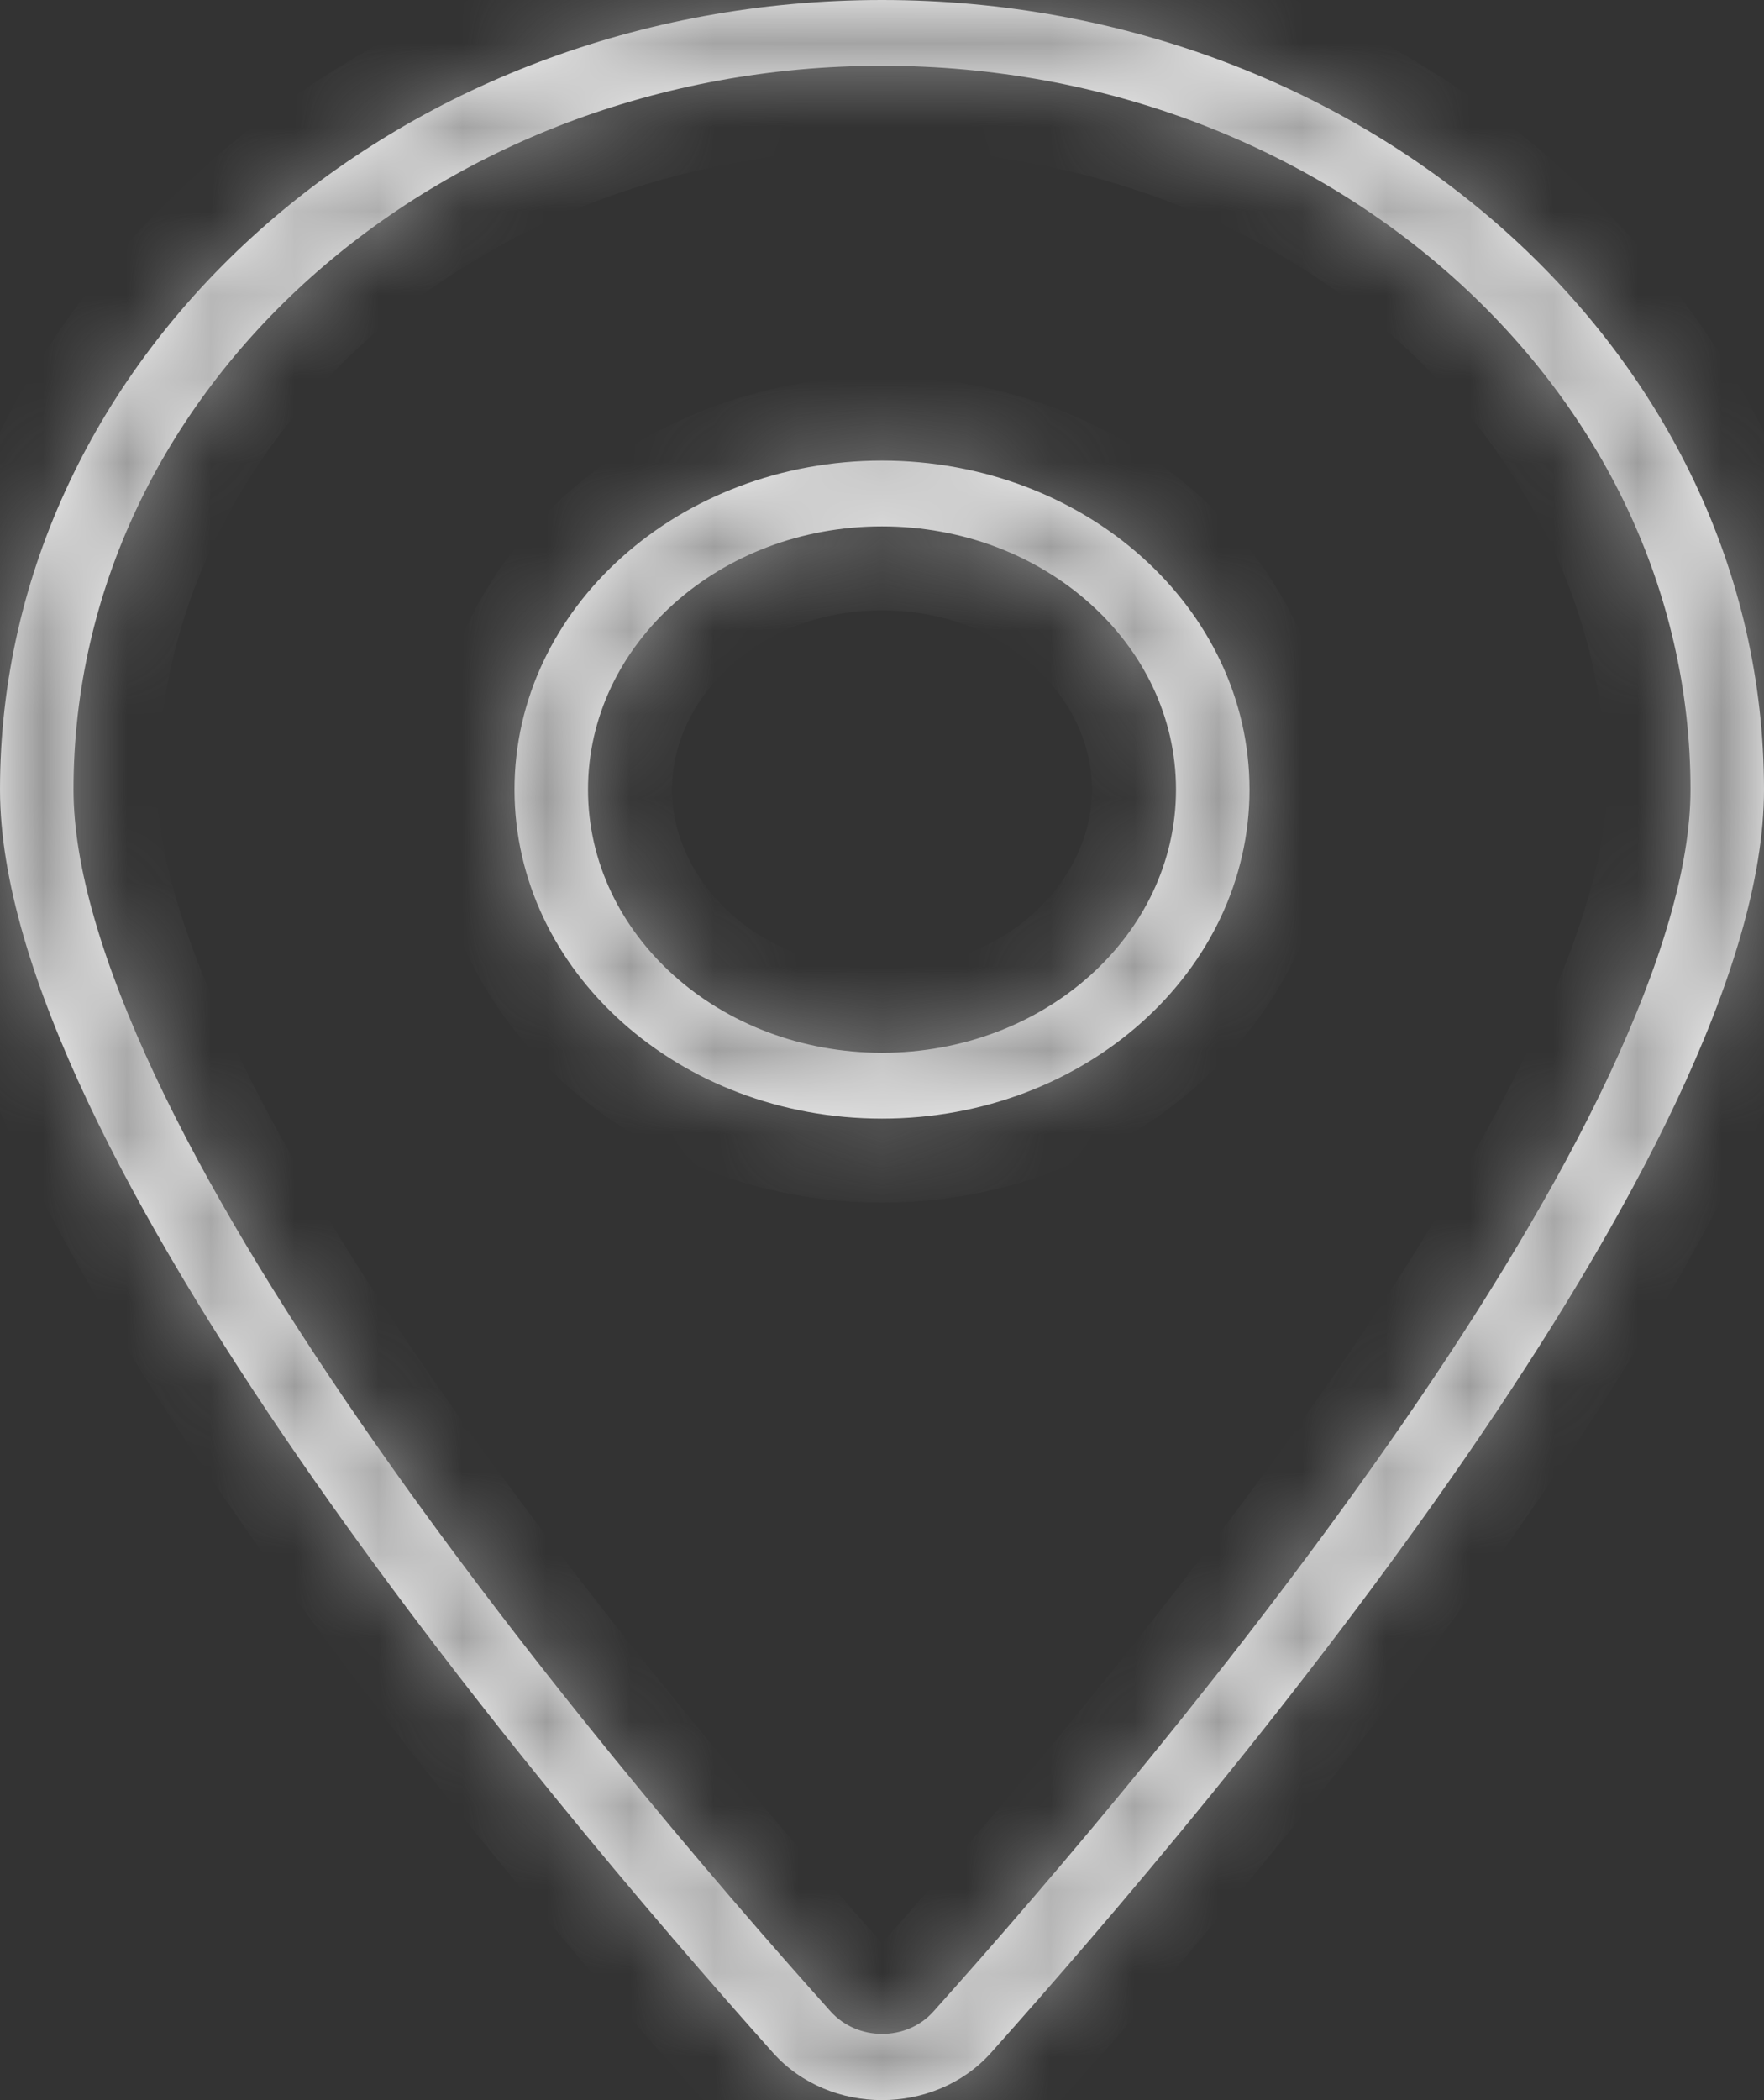
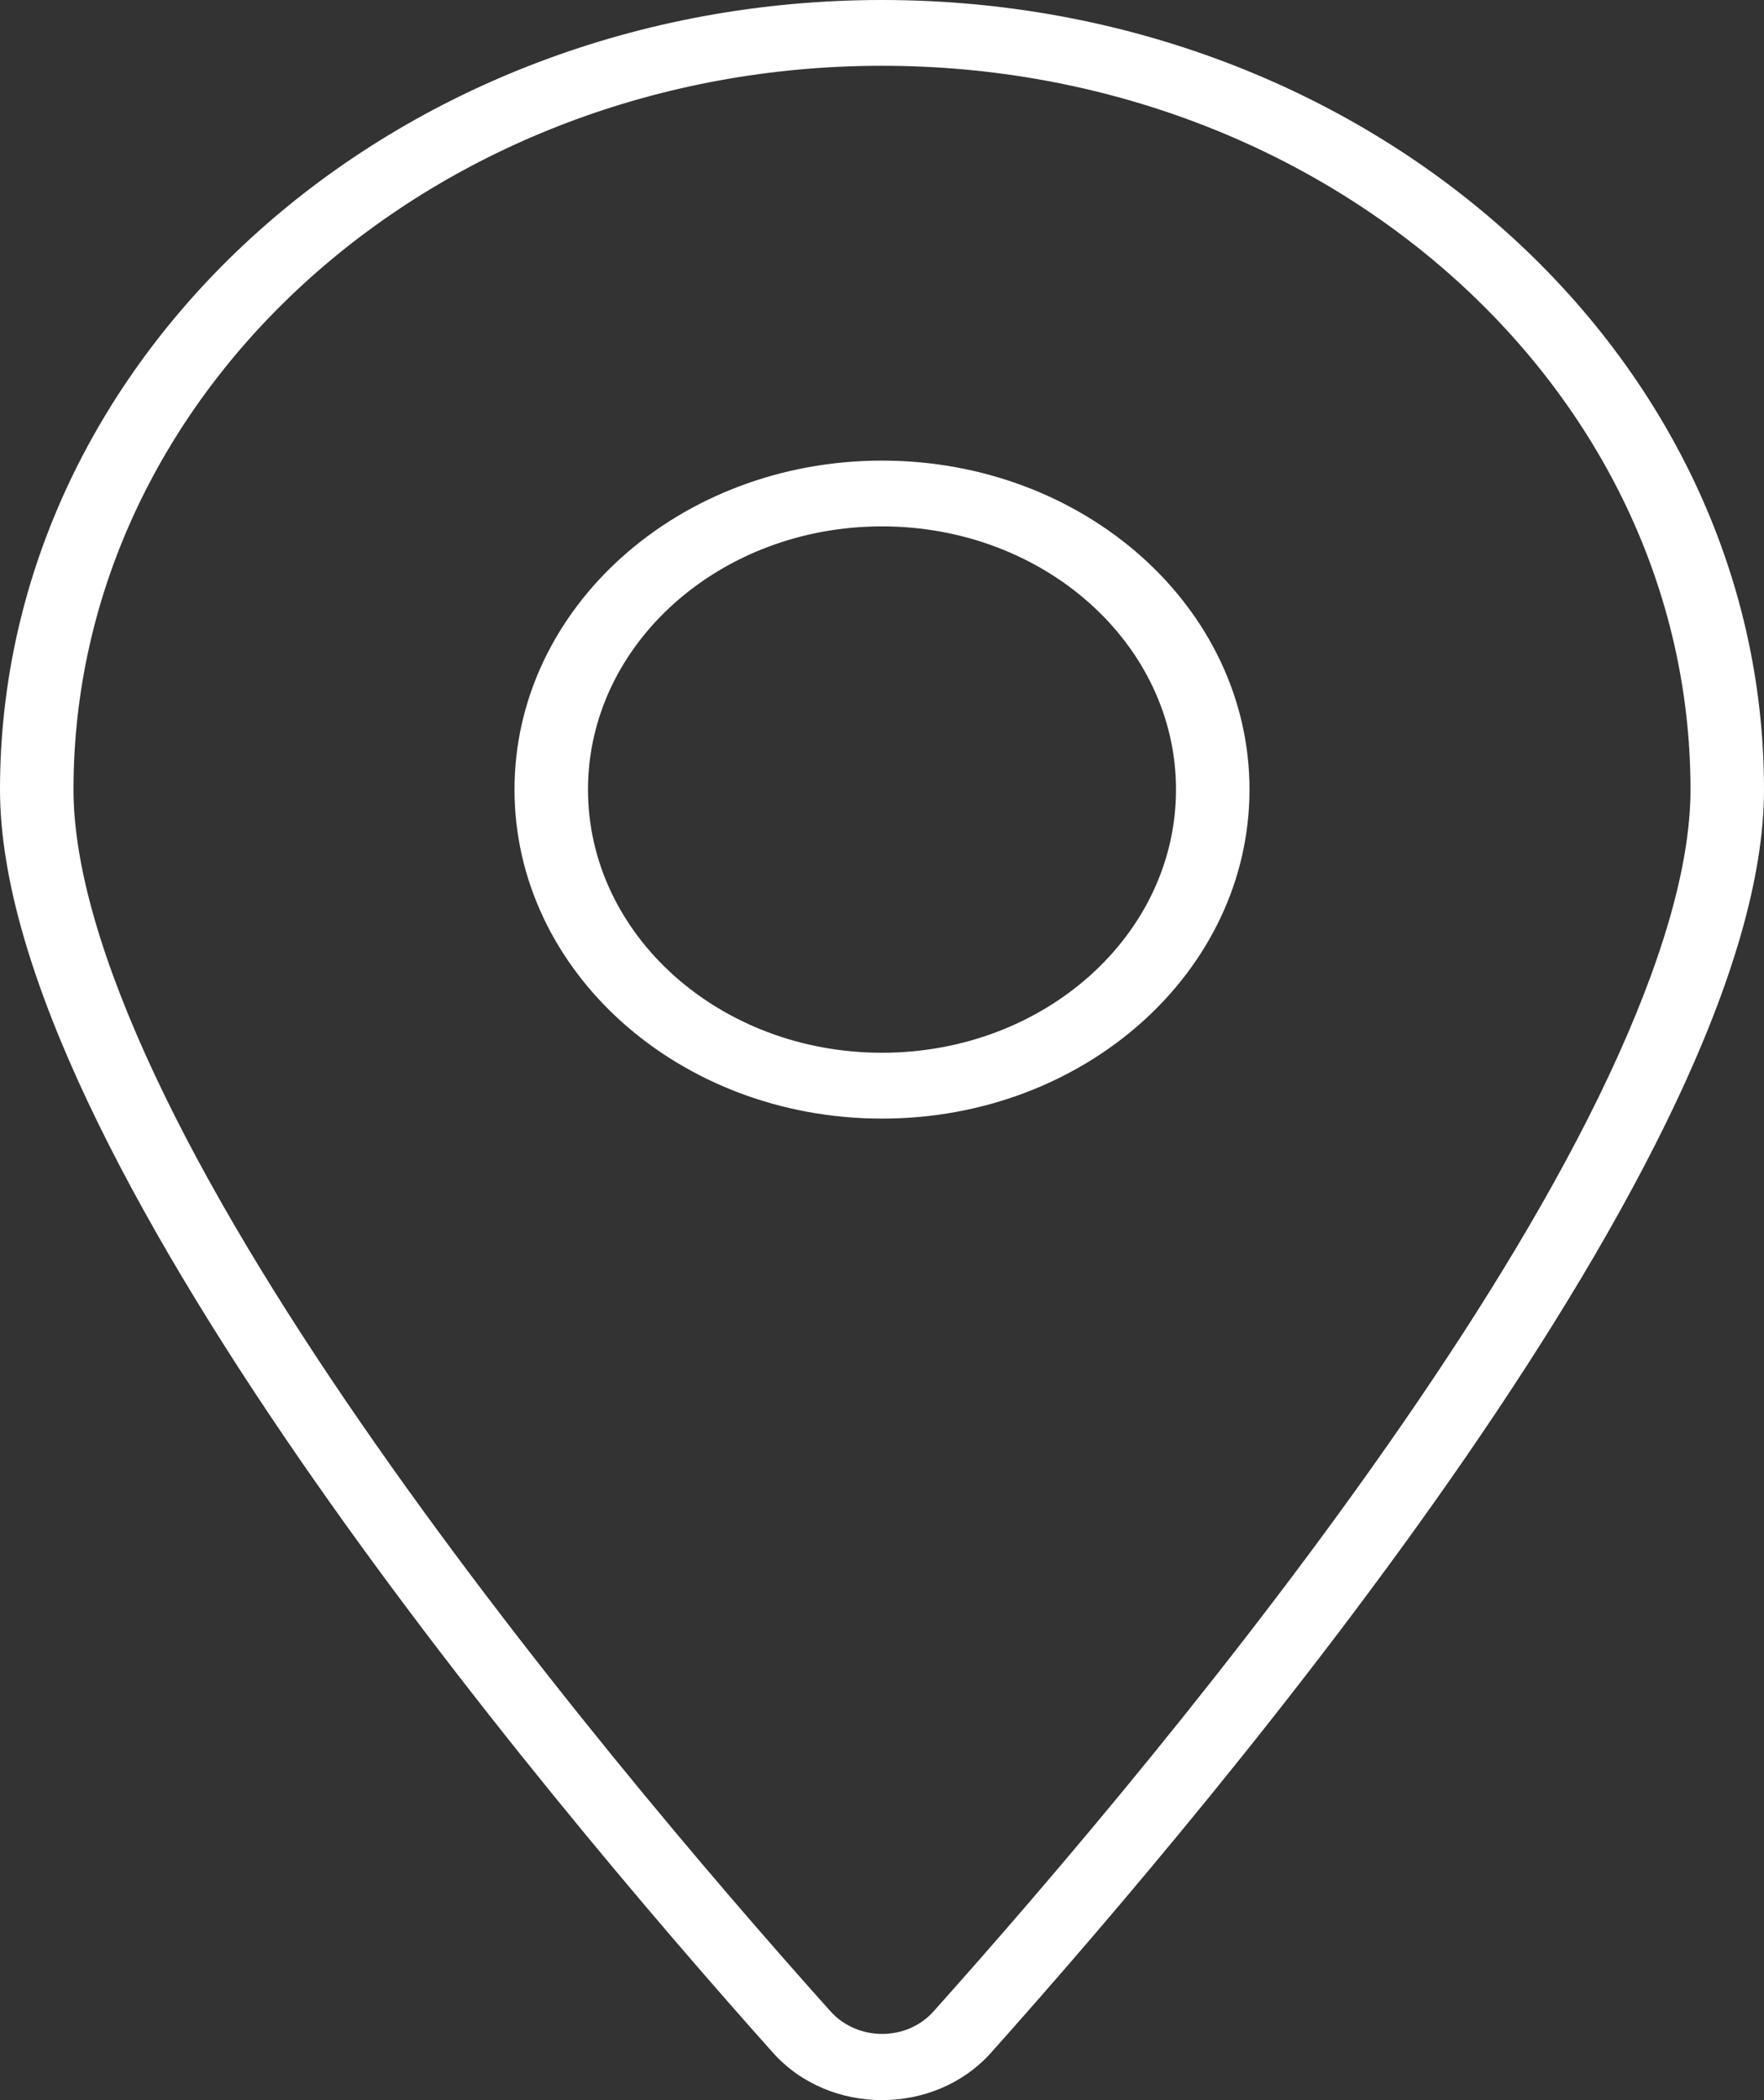
<svg xmlns="http://www.w3.org/2000/svg" width="21" height="25" viewBox="0 0 21 25" fill="none">
  <rect x="0" y="0" width="21" height="25" fill="#333333" stroke="none" />
  <mask id="path-1-inside-1_467_660" fill="white">
-     <path d="M20.125 9.399C20.125 4.641 15.816 0.783 10.5 0.783C5.184 0.783 0.875 4.641 0.875 9.399C0.875 10.315 1.225 11.48 1.848 12.807C2.466 14.123 3.33 15.538 4.293 16.933C6.218 19.724 8.493 22.387 9.888 23.944C10.21 24.301 10.795 24.301 11.113 23.944C12.507 22.387 14.782 19.724 16.707 16.933C17.67 15.538 18.534 14.123 19.152 12.807C19.775 11.48 20.125 10.315 20.125 9.399ZM21 9.399C21 13.678 14.602 21.295 11.796 24.438C11.123 25.187 9.877 25.187 9.204 24.438C6.398 21.295 0 13.678 0 9.399C0 4.21 4.703 0 10.5 0C16.297 0 21 4.21 21 9.399ZM10.5 5.483C12.916 5.483 14.875 7.236 14.875 9.399C14.875 11.562 12.916 13.316 10.5 13.316C8.084 13.316 6.125 11.562 6.125 9.399C6.125 7.236 8.084 5.483 10.5 5.483ZM14 9.399C14 7.669 12.433 6.266 10.5 6.266C8.567 6.266 7 7.669 7 9.399C7 11.13 8.567 12.532 10.5 12.532C12.433 12.532 14 11.13 14 9.399Z" />
-   </mask>
+     </mask>
  <path d="M20.125 9.399C20.125 4.641 15.816 0.783 10.5 0.783C5.184 0.783 0.875 4.641 0.875 9.399C0.875 10.315 1.225 11.48 1.848 12.807C2.466 14.123 3.33 15.538 4.293 16.933C6.218 19.724 8.493 22.387 9.888 23.944C10.21 24.301 10.795 24.301 11.113 23.944C12.507 22.387 14.782 19.724 16.707 16.933C17.67 15.538 18.534 14.123 19.152 12.807C19.775 11.48 20.125 10.315 20.125 9.399ZM21 9.399C21 13.678 14.602 21.295 11.796 24.438C11.123 25.187 9.877 25.187 9.204 24.438C6.398 21.295 0 13.678 0 9.399C0 4.21 4.703 0 10.5 0C16.297 0 21 4.21 21 9.399ZM10.5 5.483C12.916 5.483 14.875 7.236 14.875 9.399C14.875 11.562 12.916 13.316 10.5 13.316C8.084 13.316 6.125 11.562 6.125 9.399C6.125 7.236 8.084 5.483 10.5 5.483ZM14 9.399C14 7.669 12.433 6.266 10.5 6.266C8.567 6.266 7 7.669 7 9.399C7 11.13 8.567 12.532 10.5 12.532C12.433 12.532 14 11.13 14 9.399Z" fill="white" />
-   <path d="M1.848 12.807L2.754 12.382L2.753 12.381L1.848 12.807ZM4.293 16.933L5.116 16.366L5.116 16.366L4.293 16.933ZM9.888 23.944L9.143 24.611L9.145 24.614L9.888 23.944ZM11.113 23.944L10.368 23.277L10.365 23.28L11.113 23.944ZM16.707 16.933L15.884 16.366L15.884 16.366L16.707 16.933ZM19.152 12.807L18.247 12.381L18.246 12.382L19.152 12.807ZM11.796 24.438L12.54 25.106L12.542 25.104L11.796 24.438ZM9.204 24.438L8.458 25.104L8.46 25.106L9.204 24.438ZM21.125 9.399C21.125 3.987 16.261 -0.217 10.5 -0.217V1.783C15.37 1.783 19.125 5.294 19.125 9.399H21.125ZM10.5 -0.217C4.739 -0.217 -0.125 3.987 -0.125 9.399H1.875C1.875 5.294 5.63 1.783 10.5 1.783V-0.217ZM-0.125 9.399C-0.125 10.535 0.299 11.86 0.943 13.232L2.753 12.381C2.152 11.1 1.875 10.095 1.875 9.399H-0.125ZM0.943 13.231C1.593 14.617 2.49 16.081 3.47 17.501L5.116 16.366C4.171 14.995 3.34 13.63 2.754 12.382L0.943 13.231ZM3.47 17.501C5.429 20.342 7.736 23.04 9.143 24.611L10.632 23.277C9.25 21.734 7.007 19.106 5.116 16.366L3.47 17.501ZM9.145 24.614C9.862 25.407 11.142 25.417 11.86 24.608L10.365 23.28C10.413 23.225 10.47 23.212 10.502 23.212C10.534 23.212 10.585 23.225 10.63 23.274L9.145 24.614ZM11.857 24.611C13.264 23.04 15.571 20.342 17.53 17.501L15.884 16.366C13.993 19.106 11.75 21.734 10.368 23.277L11.857 24.611ZM17.53 17.501C18.51 16.081 19.407 14.617 20.057 13.231L18.246 12.382C17.66 13.63 16.829 14.995 15.884 16.366L17.53 17.501ZM20.057 13.232C20.701 11.86 21.125 10.535 21.125 9.399H19.125C19.125 10.095 18.849 11.1 18.247 12.381L20.057 13.232ZM20 9.399C20 10.249 19.673 11.368 19.052 12.686C18.44 13.984 17.585 15.386 16.627 16.777C14.711 19.559 12.442 22.213 11.05 23.772L12.542 25.104C13.956 23.52 16.289 20.794 18.274 17.912C19.266 16.471 20.186 14.97 20.861 13.539C21.527 12.126 22 10.689 22 9.399H20ZM11.052 23.77C10.777 24.077 10.223 24.077 9.948 23.77L8.46 25.106C9.53 26.298 11.47 26.298 12.54 25.106L11.052 23.77ZM9.95 23.772C8.558 22.213 6.289 19.559 4.373 16.777C3.415 15.386 2.56 13.984 1.948 12.686C1.327 11.368 1 10.249 1 9.399H-1C-1 10.689 -0.527 12.126 0.139 13.539C0.814 14.97 1.734 16.471 2.726 17.912C4.711 20.794 7.044 23.52 8.458 25.104L9.95 23.772ZM1 9.399C1 4.864 5.148 1 10.5 1V-1C4.258 -1 -1 3.557 -1 9.399H1ZM10.5 1C15.852 1 20 4.864 20 9.399H22C22 3.557 16.742 -1 10.5 -1V1ZM10.5 6.483C12.471 6.483 13.875 7.89 13.875 9.399H15.875C15.875 6.583 13.361 4.483 10.5 4.483V6.483ZM13.875 9.399C13.875 10.909 12.471 12.316 10.5 12.316V14.316C13.361 14.316 15.875 12.216 15.875 9.399H13.875ZM10.5 12.316C8.529 12.316 7.125 10.909 7.125 9.399H5.125C5.125 12.216 7.638 14.316 10.5 14.316V12.316ZM7.125 9.399C7.125 7.89 8.529 6.483 10.5 6.483V4.483C7.639 4.483 5.125 6.583 5.125 9.399H7.125ZM15 9.399C15 7.015 12.878 5.266 10.5 5.266V7.266C11.988 7.266 13 8.322 13 9.399H15ZM10.5 5.266C8.122 5.266 6 7.015 6 9.399H8C8 8.322 9.012 7.266 10.5 7.266V5.266ZM6 9.399C6 11.783 8.122 13.532 10.5 13.532V11.532C9.012 11.532 8 10.476 8 9.399H6ZM10.5 13.532C12.878 13.532 15 11.783 15 9.399H13C13 10.476 11.988 11.532 10.5 11.532V13.532Z" fill="#8B8B8B" mask="url(#path-1-inside-1_467_660)" />
</svg>